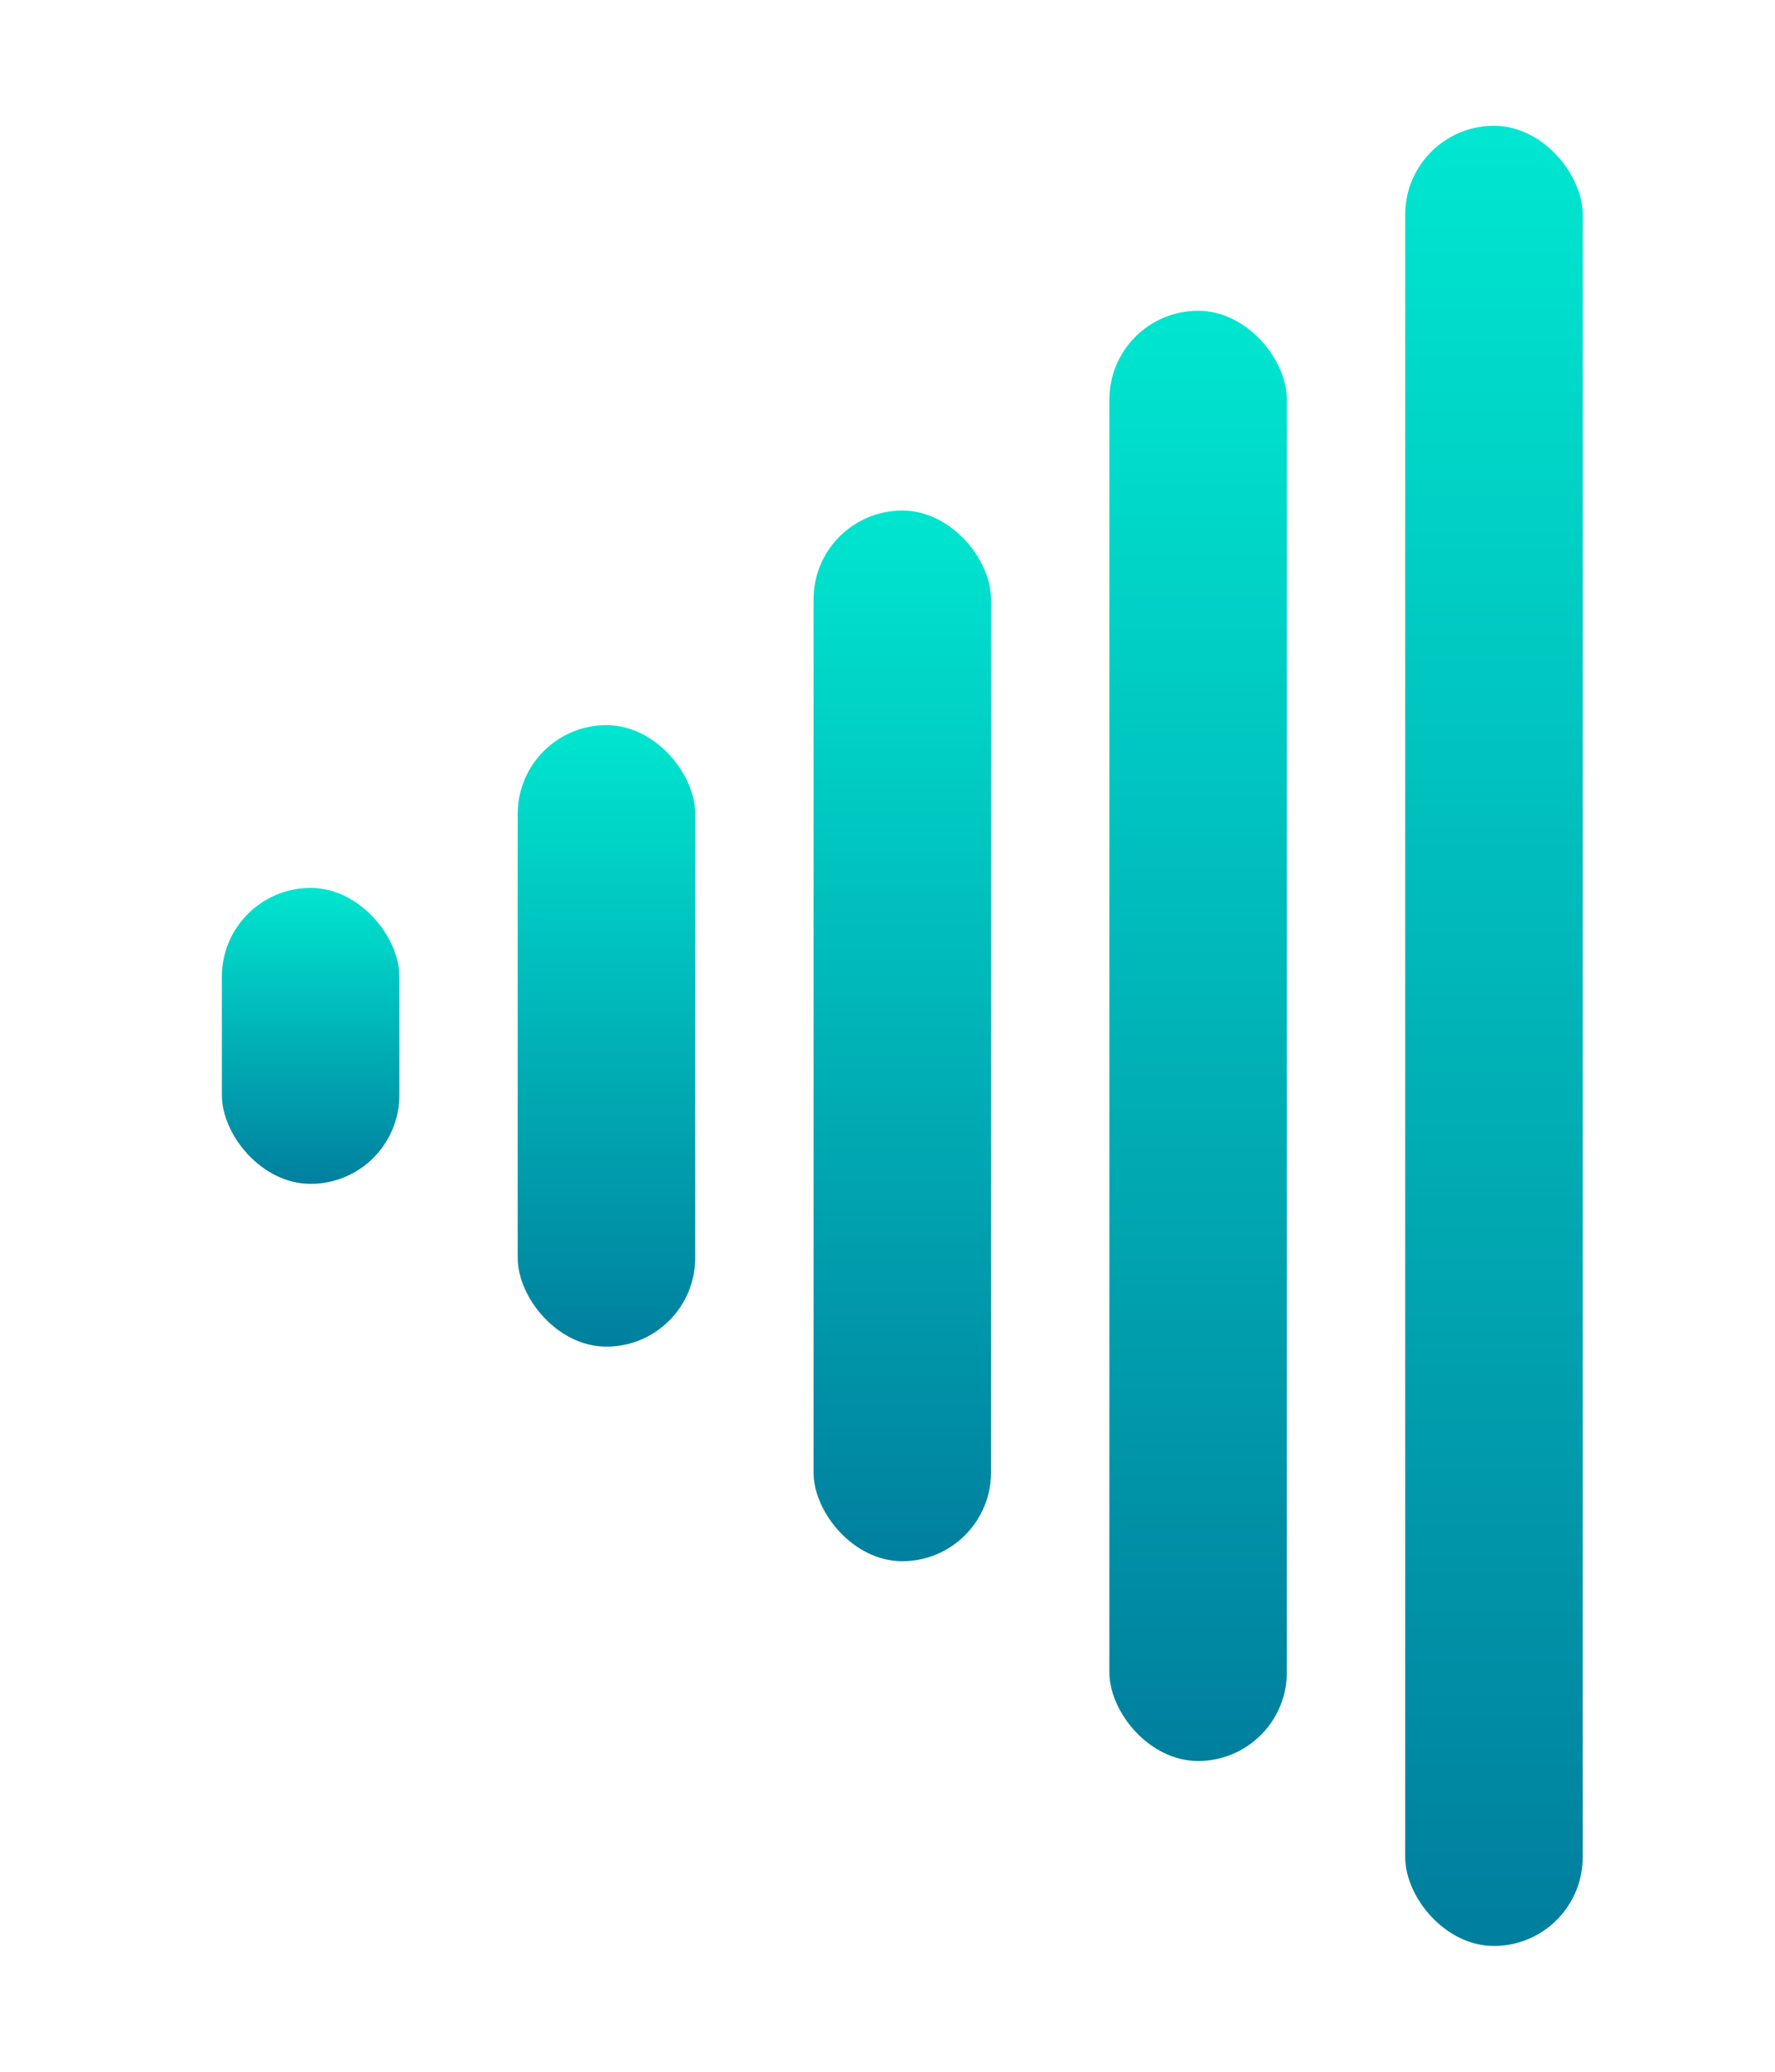
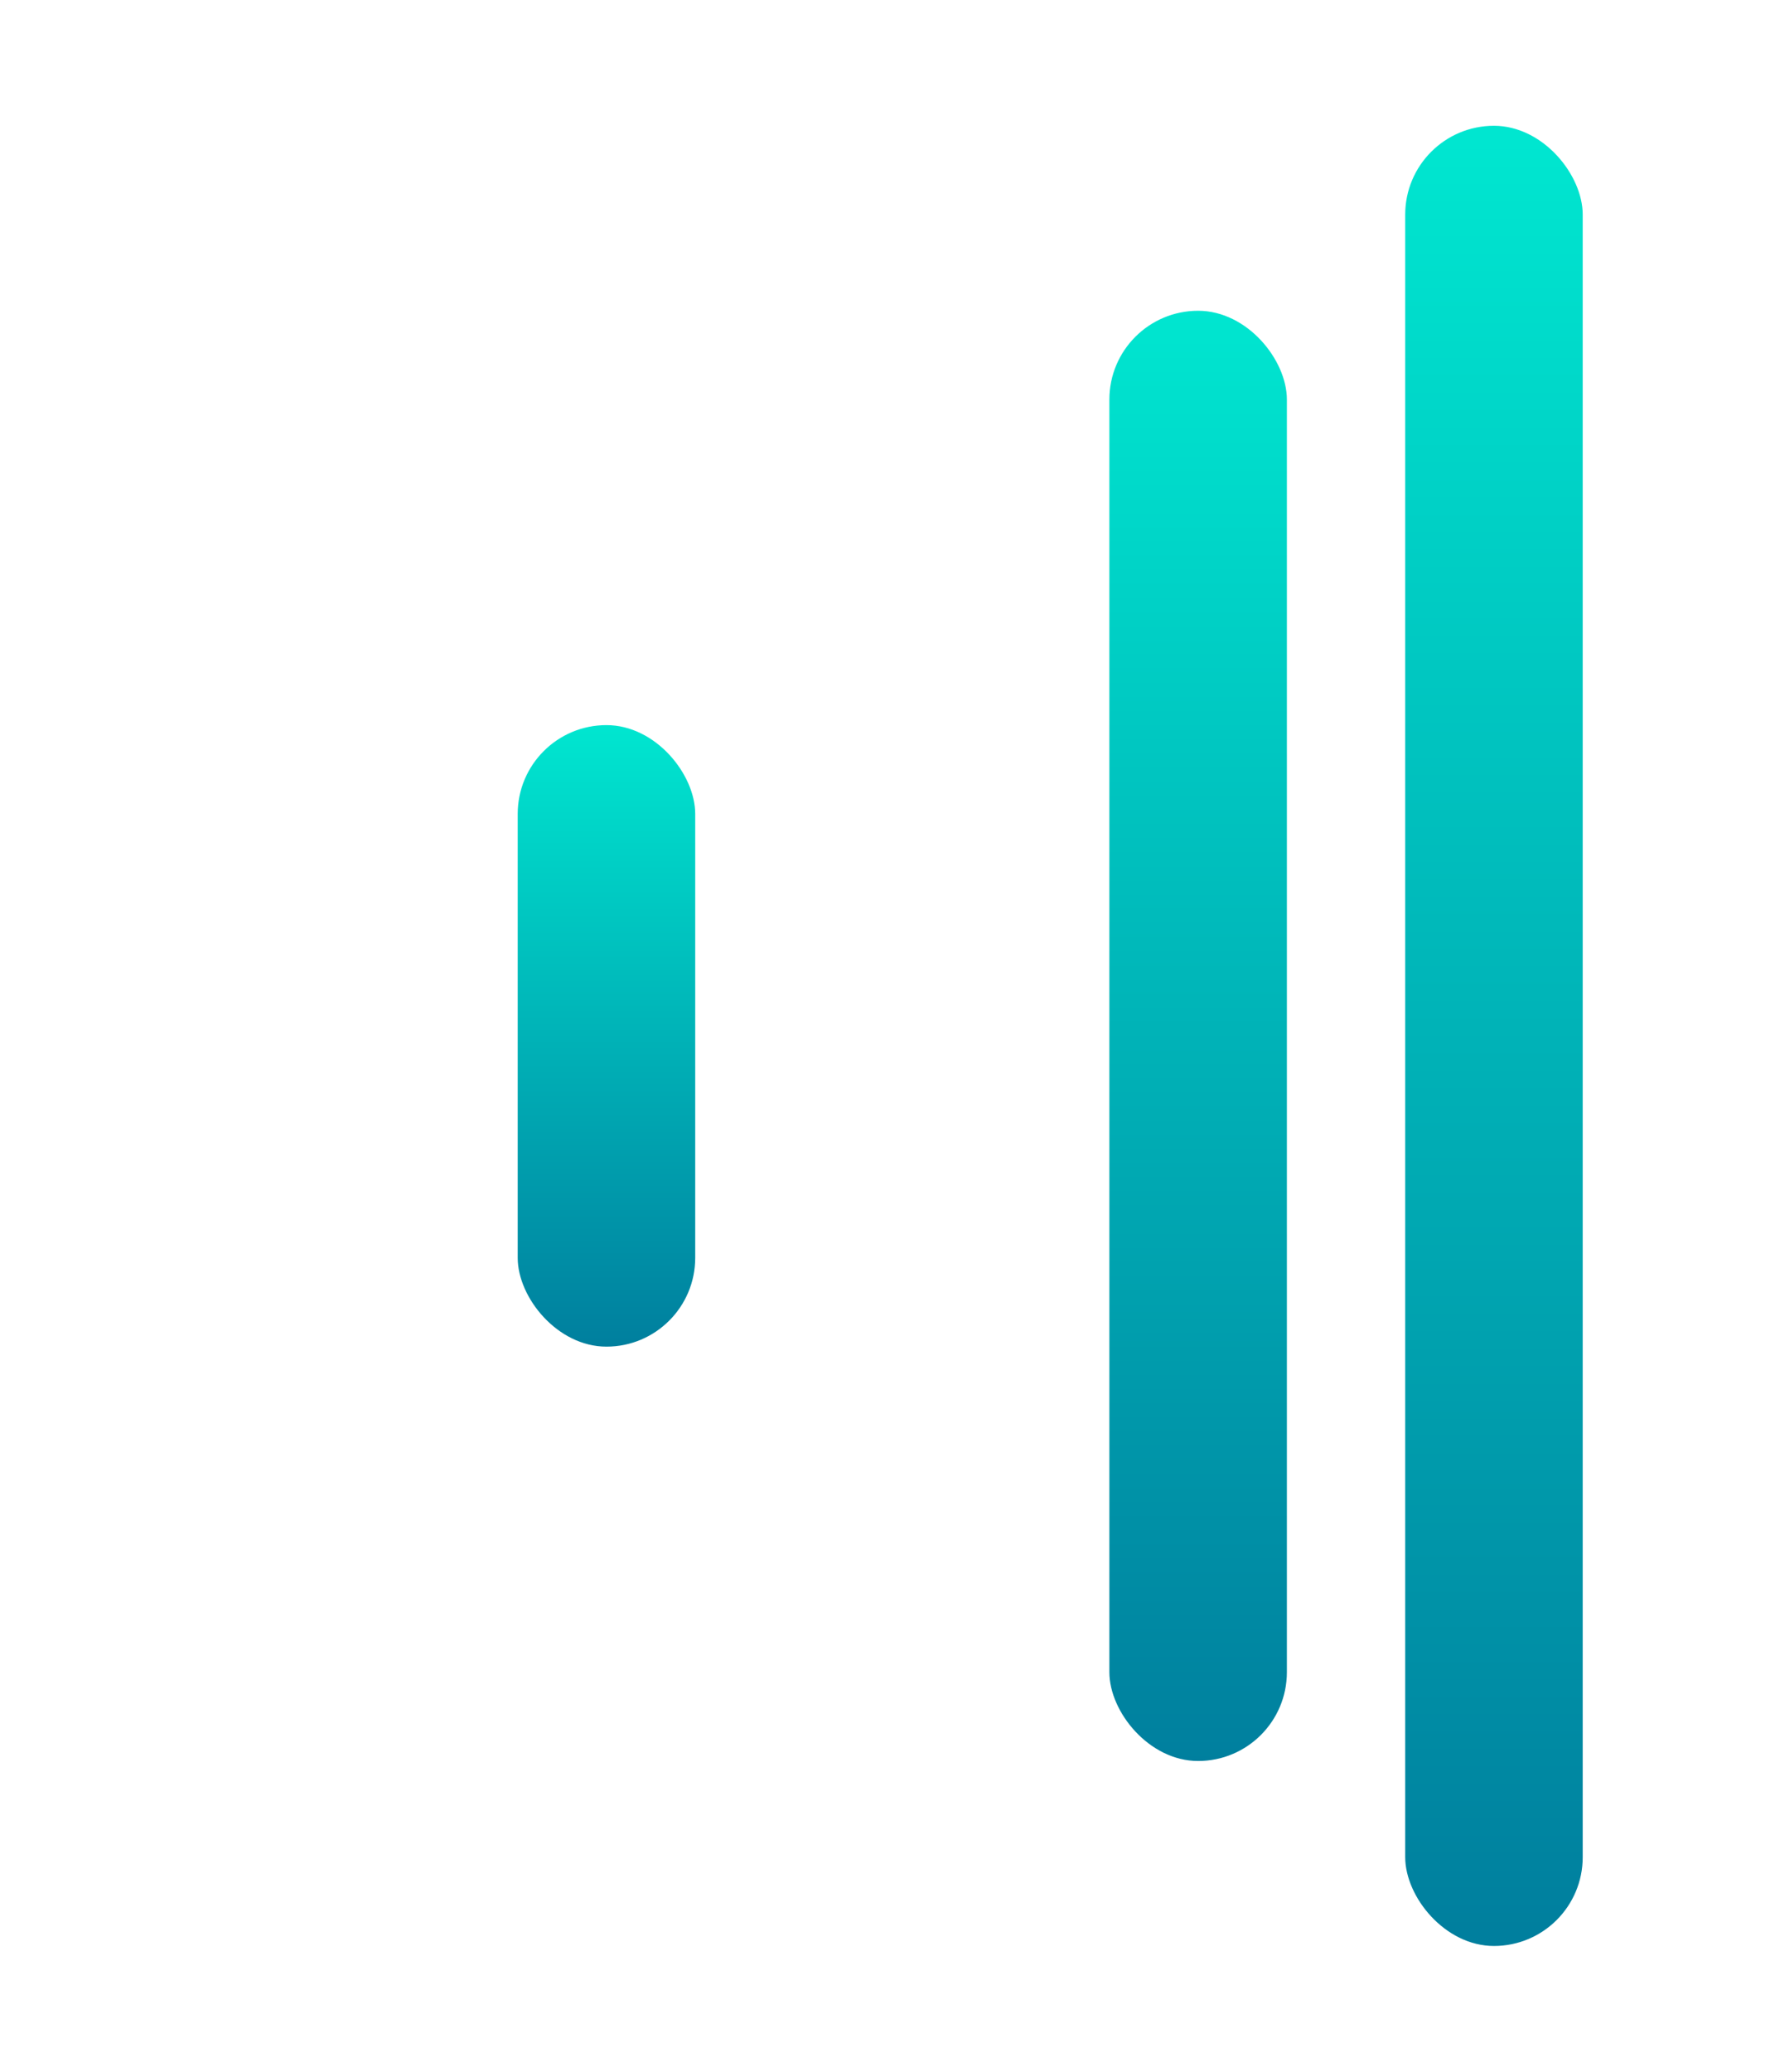
<svg xmlns="http://www.w3.org/2000/svg" viewBox="0 0 120 140">
  <defs>
    <linearGradient id="barGradient" x1="0%" y1="0%" x2="0%" y2="100%">
      <stop offset="0%" style="stop-color:#00E6D0;stop-opacity:1" />
      <stop offset="100%" style="stop-color:#007F9E;stop-opacity:1" />
    </linearGradient>
  </defs>
-   <rect x="15" y="60" width="12" height="20" rx="6" ry="6" fill="url(#barGradient)" />
  <rect x="35" y="49" width="12" height="42" rx="6" ry="6" fill="url(#barGradient)" />
-   <rect x="55" y="34.5" width="12" height="71" rx="6" ry="6" fill="url(#barGradient)" />
  <rect x="75" y="21" width="12" height="98" rx="6" ry="6" fill="url(#barGradient)" />
  <rect x="95" y="8.5" width="12" height="123" rx="6" ry="6" fill="url(#barGradient)" />
</svg>